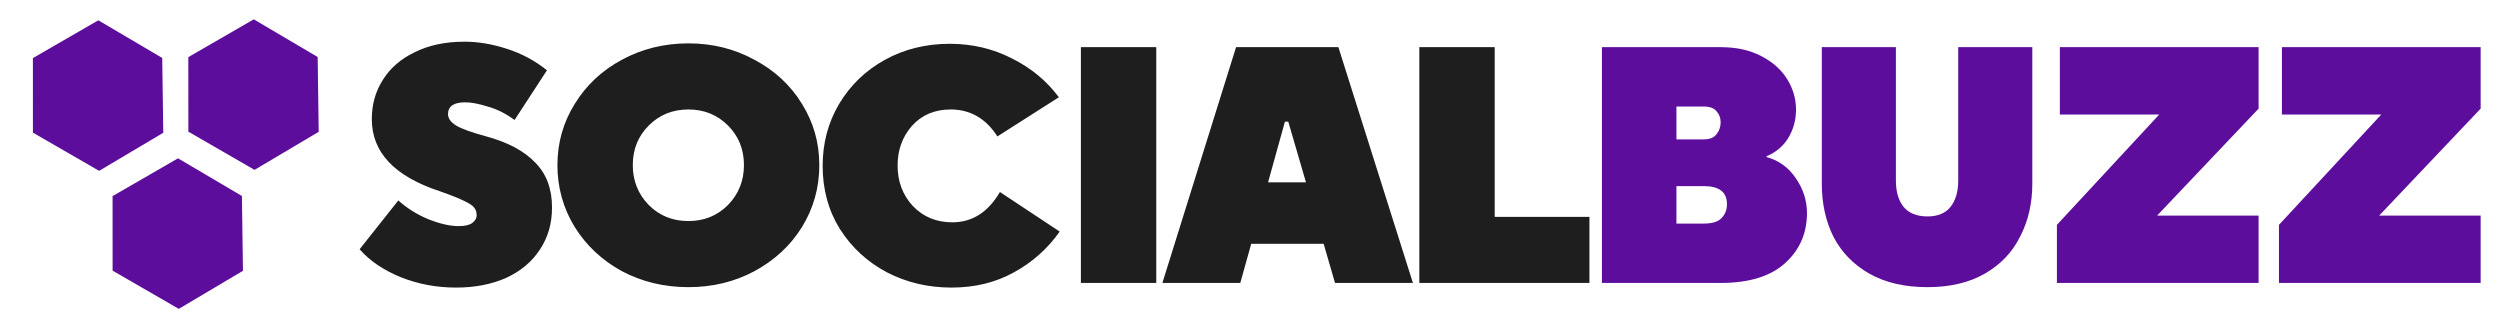
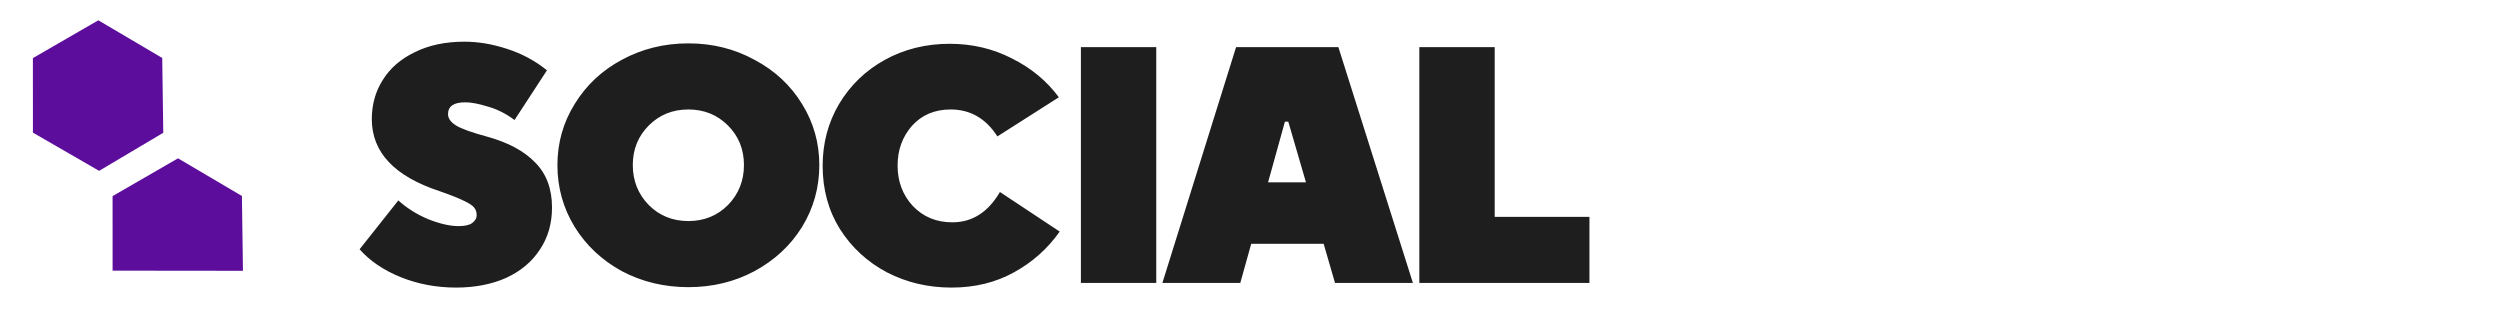
<svg xmlns="http://www.w3.org/2000/svg" width="570" height="75" viewBox="0 0 570 75" fill="none">
  <path d="M103.972 65.568C99.492 65.568 95.268 64.768 91.3 63.168C87.396 61.568 84.292 59.456 81.988 56.832L90.82 45.696C92.804 47.488 95.108 48.928 97.732 50.016C100.356 51.04 102.628 51.552 104.548 51.552C105.956 51.552 106.98 51.328 107.62 50.88C108.324 50.368 108.676 49.76 108.676 49.056C108.676 48.352 108.484 47.776 108.1 47.328C107.78 46.88 107.012 46.368 105.796 45.792C104.644 45.216 102.788 44.48 100.228 43.584C89.924 40.192 84.772 34.72 84.772 27.168C84.772 23.84 85.604 20.864 87.268 18.24C88.932 15.552 91.364 13.44 94.564 11.904C97.764 10.304 101.54 9.504 105.892 9.504C109.028 9.504 112.26 10.048 115.588 11.136C118.98 12.224 122.02 13.856 124.708 16.032L117.316 27.36C115.332 25.888 113.284 24.864 111.172 24.288C109.124 23.648 107.428 23.328 106.084 23.328C103.46 23.328 102.148 24.224 102.148 26.016C102.148 26.976 102.756 27.84 103.972 28.608C105.252 29.376 107.556 30.208 110.884 31.104C115.812 32.448 119.524 34.432 122.02 37.056C124.58 39.616 125.86 43.04 125.86 47.328C125.86 50.976 124.932 54.176 123.076 56.928C121.284 59.68 118.724 61.824 115.396 63.36C112.068 64.832 108.26 65.568 103.972 65.568ZM156.948 65.472C151.444 65.472 146.388 64.256 141.78 61.824C137.236 59.328 133.652 55.968 131.028 51.744C128.404 47.456 127.092 42.752 127.092 37.632C127.092 32.576 128.404 27.936 131.028 23.712C133.652 19.424 137.236 16.064 141.78 13.632C146.388 11.136 151.444 9.888 156.948 9.888C162.452 9.888 167.476 11.136 172.02 13.632C176.628 16.064 180.244 19.424 182.868 23.712C185.492 27.936 186.804 32.576 186.804 37.632C186.804 42.752 185.492 47.456 182.868 51.744C180.244 55.968 176.628 59.328 172.02 61.824C167.476 64.256 162.452 65.472 156.948 65.472ZM156.948 50.4C160.532 50.4 163.54 49.184 165.972 46.752C168.404 44.256 169.62 41.216 169.62 37.632C169.62 34.048 168.404 31.04 165.972 28.608C163.54 26.176 160.532 24.96 156.948 24.96C153.364 24.96 150.356 26.176 147.924 28.608C145.492 31.04 144.276 34.048 144.276 37.632C144.276 41.216 145.492 44.256 147.924 46.752C150.356 49.184 153.364 50.4 156.948 50.4ZM216.94 65.568C211.628 65.568 206.732 64.416 202.252 62.112C197.772 59.744 194.188 56.448 191.5 52.224C188.876 48 187.564 43.2 187.564 37.824C187.564 32.64 188.812 27.936 191.308 23.712C193.868 19.424 197.356 16.064 201.772 13.632C206.188 11.2 211.116 9.984 216.556 9.984C221.676 9.984 226.412 11.104 230.764 13.344C235.116 15.52 238.668 18.464 241.42 22.176L227.404 31.104C224.78 27.008 221.228 24.96 216.748 24.96C213.1 24.96 210.156 26.208 207.916 28.704C205.74 31.2 204.652 34.208 204.652 37.728C204.652 41.376 205.804 44.448 208.108 46.944C210.476 49.44 213.484 50.688 217.132 50.688C221.676 50.688 225.292 48.384 227.98 43.776L241.612 52.8C238.86 56.704 235.372 59.808 231.148 62.112C226.988 64.416 222.252 65.568 216.94 65.568ZM263.628 64.512H246.444V10.752H263.628V64.512ZM322.144 64.512H304.384L301.792 55.584H285.28L282.784 64.512H265.024L281.824 10.752H305.152L322.144 64.512ZM292.96 27.744L289.12 41.568H297.76L293.728 27.744H292.96ZM362.392 64.512H323.608V10.752H340.792V49.44H362.392V64.512Z" fill="#1E1E1E" />
-   <path d="M365.236 64.512V10.752H392.308C395.892 10.752 398.964 11.424 401.524 12.768C404.148 14.112 406.132 15.872 407.476 18.048C408.82 20.224 409.492 22.528 409.492 24.96C409.492 27.328 408.916 29.472 407.764 31.392C406.612 33.312 404.948 34.72 402.772 35.616V35.808C405.588 36.576 407.828 38.208 409.492 40.704C411.156 43.136 411.988 45.76 411.988 48.576C411.988 53.184 410.324 56.992 406.996 60C403.668 63.008 398.772 64.512 392.308 64.512H365.236ZM388.468 31.776C389.812 31.776 390.772 31.392 391.348 30.624C391.988 29.856 392.308 28.928 392.308 27.84C392.308 26.88 391.988 26.048 391.348 25.344C390.772 24.64 389.812 24.288 388.468 24.288H382.228V31.776H388.468ZM388.468 50.976C390.388 50.976 391.732 50.56 392.5 49.728C393.332 48.896 393.748 47.84 393.748 46.56C393.748 43.808 391.988 42.432 388.468 42.432H382.228V50.976H388.468ZM439.465 65.472C434.281 65.472 429.865 64.448 426.217 62.4C422.633 60.352 419.913 57.568 418.057 54.048C416.265 50.464 415.369 46.4 415.369 41.856V10.752H432.265V41.184C432.265 43.68 432.841 45.664 433.993 47.136C435.209 48.608 437.033 49.344 439.465 49.344C441.833 49.344 443.593 48.608 444.745 47.136C445.897 45.664 446.473 43.68 446.473 41.184V10.752H463.369V41.856C463.369 46.336 462.441 50.368 460.585 53.952C458.793 57.536 456.105 60.352 452.521 62.4C448.937 64.448 444.585 65.472 439.465 65.472ZM514.96 64.512H468.976V51.264L492.304 26.112H469.648V10.752H514.96V24.768L491.824 49.152H514.96V64.512ZM565.588 64.512H519.604V51.264L542.932 26.112H520.276V10.752H565.588V24.768L542.452 49.152H565.588V64.512Z" fill="#5D0D9C" />
-   <path d="M40.588 36.097L25.667 44.712L25.674 61.709L40.764 70.42L55.394 61.742L55.157 44.687L40.588 36.097Z" fill="#5D0D9C" />
+   <path d="M40.588 36.097L25.667 44.712L25.674 61.709L55.394 61.742L55.157 44.687L40.588 36.097Z" fill="#5D0D9C" />
  <path d="M22.42 4.629L7.499 13.244L7.506 30.241L22.596 38.952L37.226 30.273L36.989 13.219L22.42 4.629Z" fill="#5D0D9C" />
-   <path d="M57.858 4.408L42.938 13.023L42.944 30.02L58.034 38.731L72.664 30.052L72.427 12.998L57.858 4.408Z" fill="#5D0D9C" />
</svg>